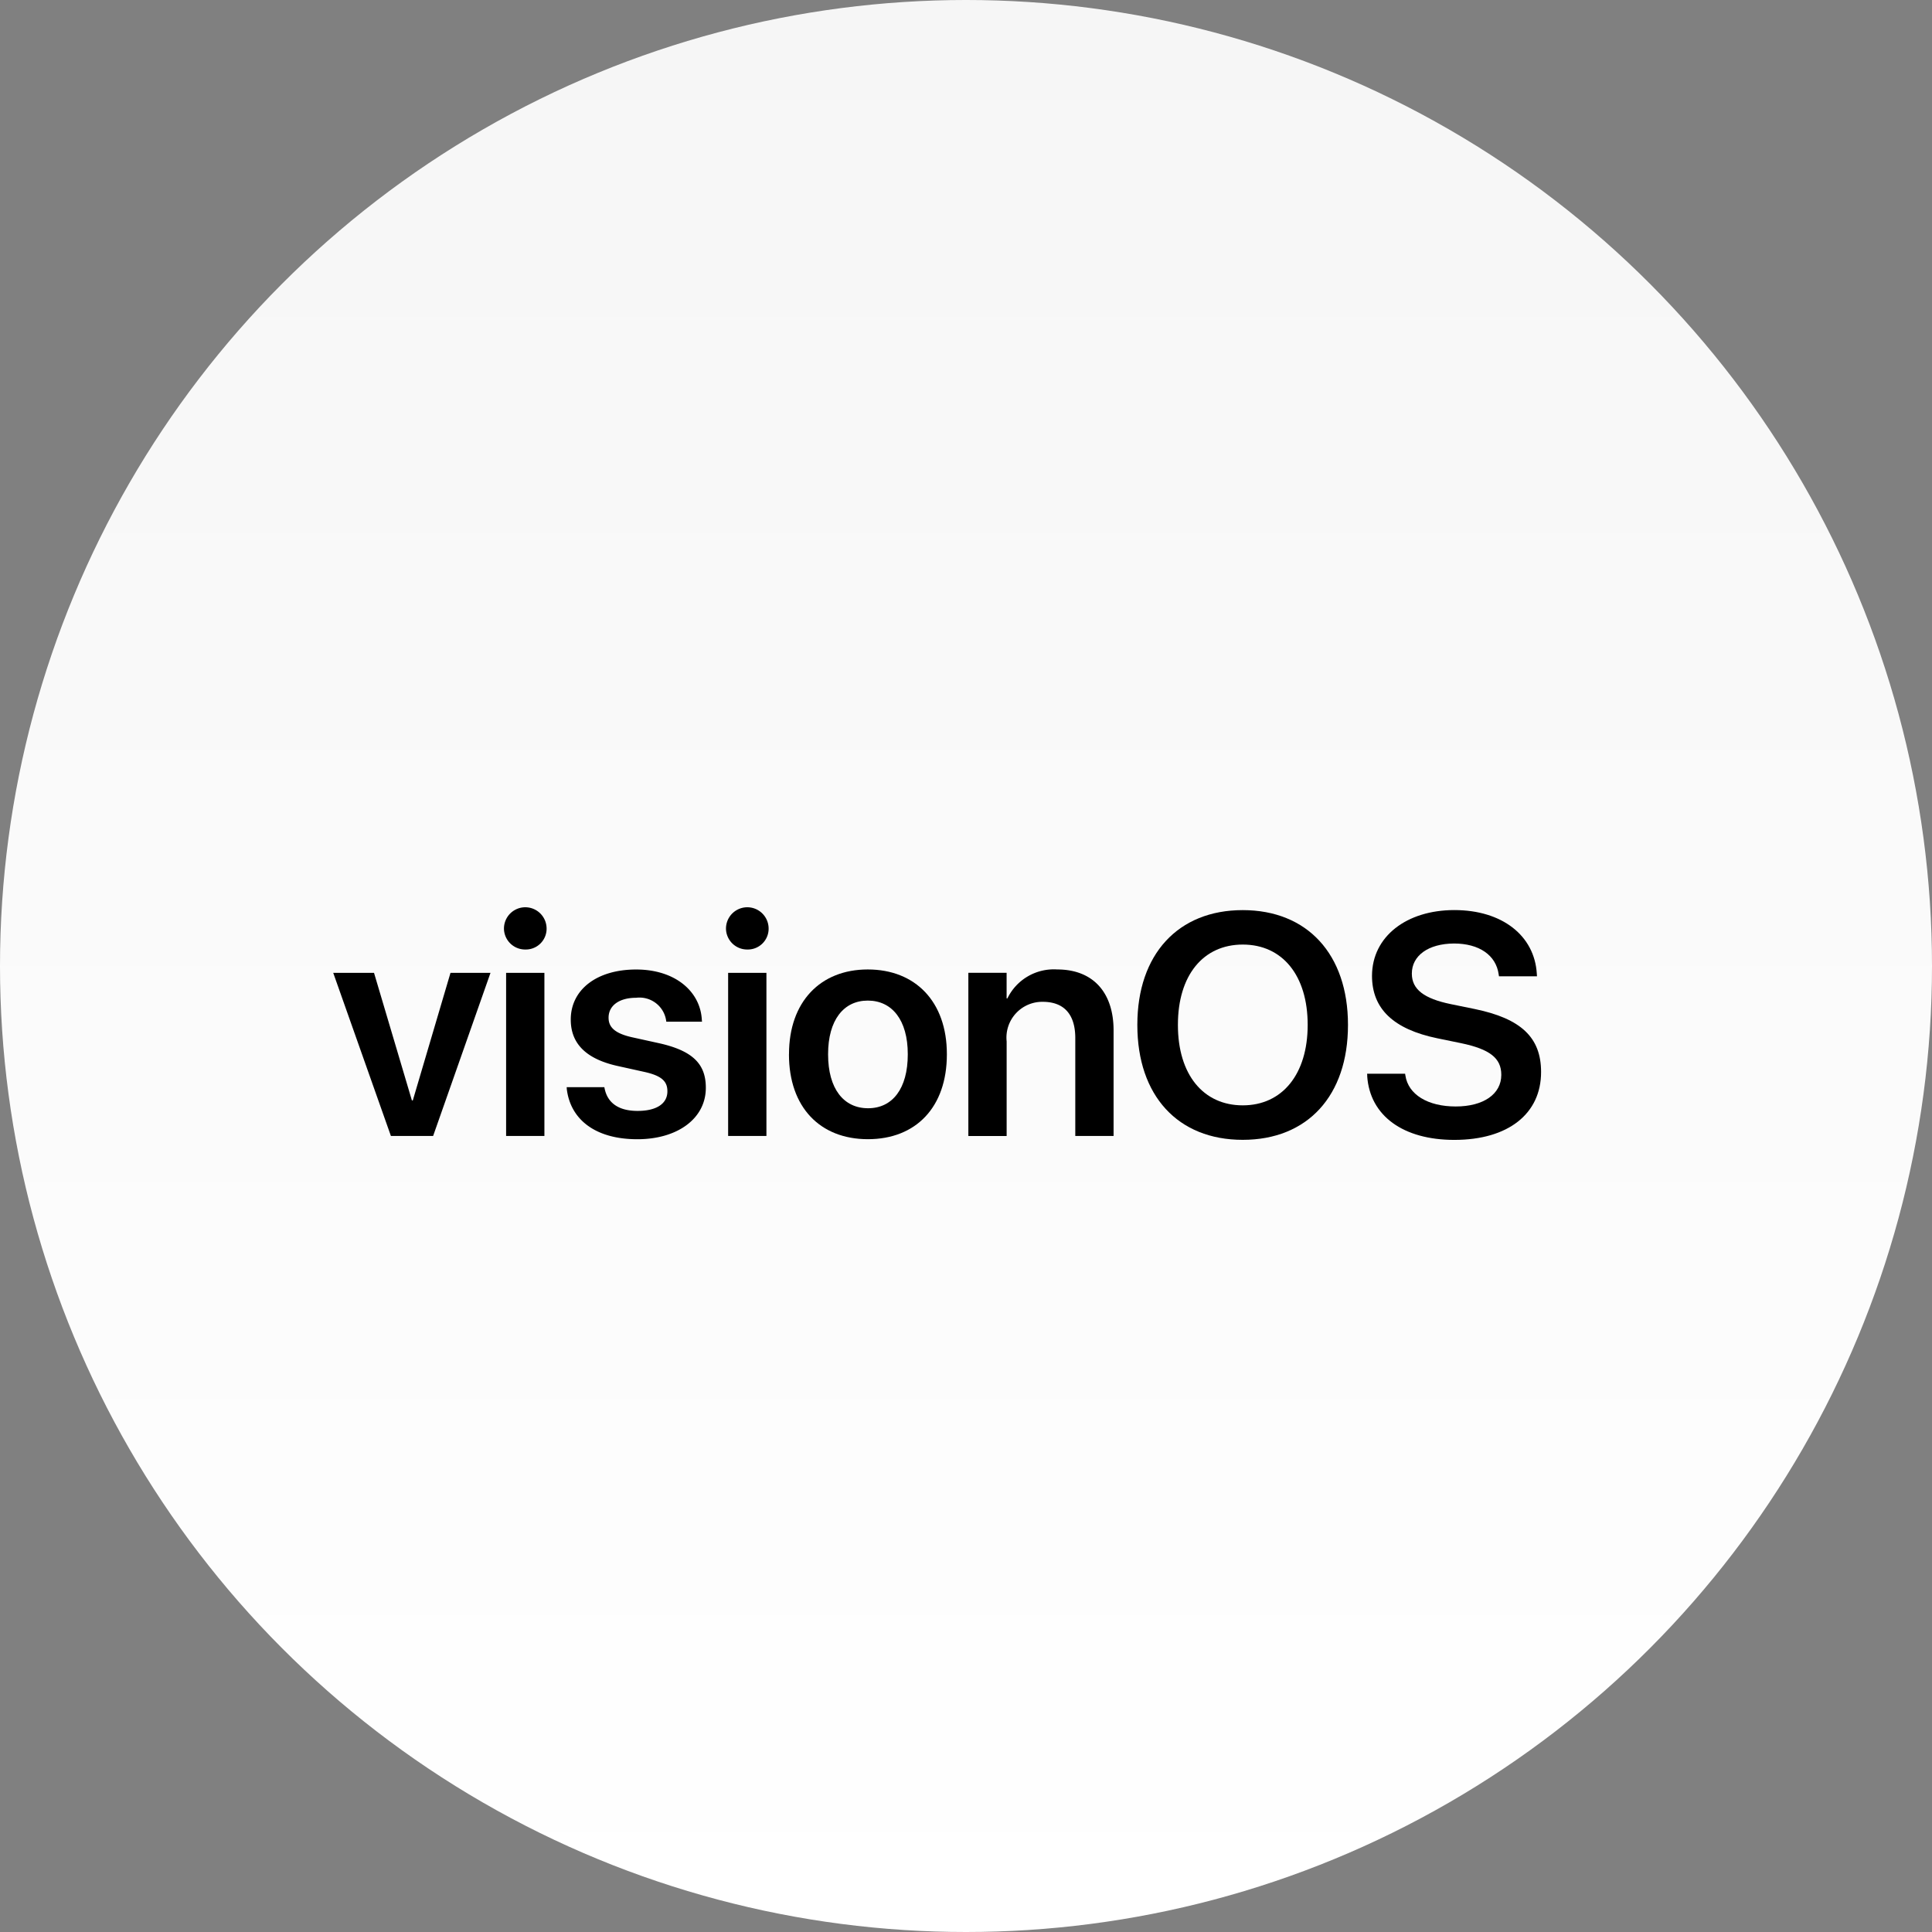
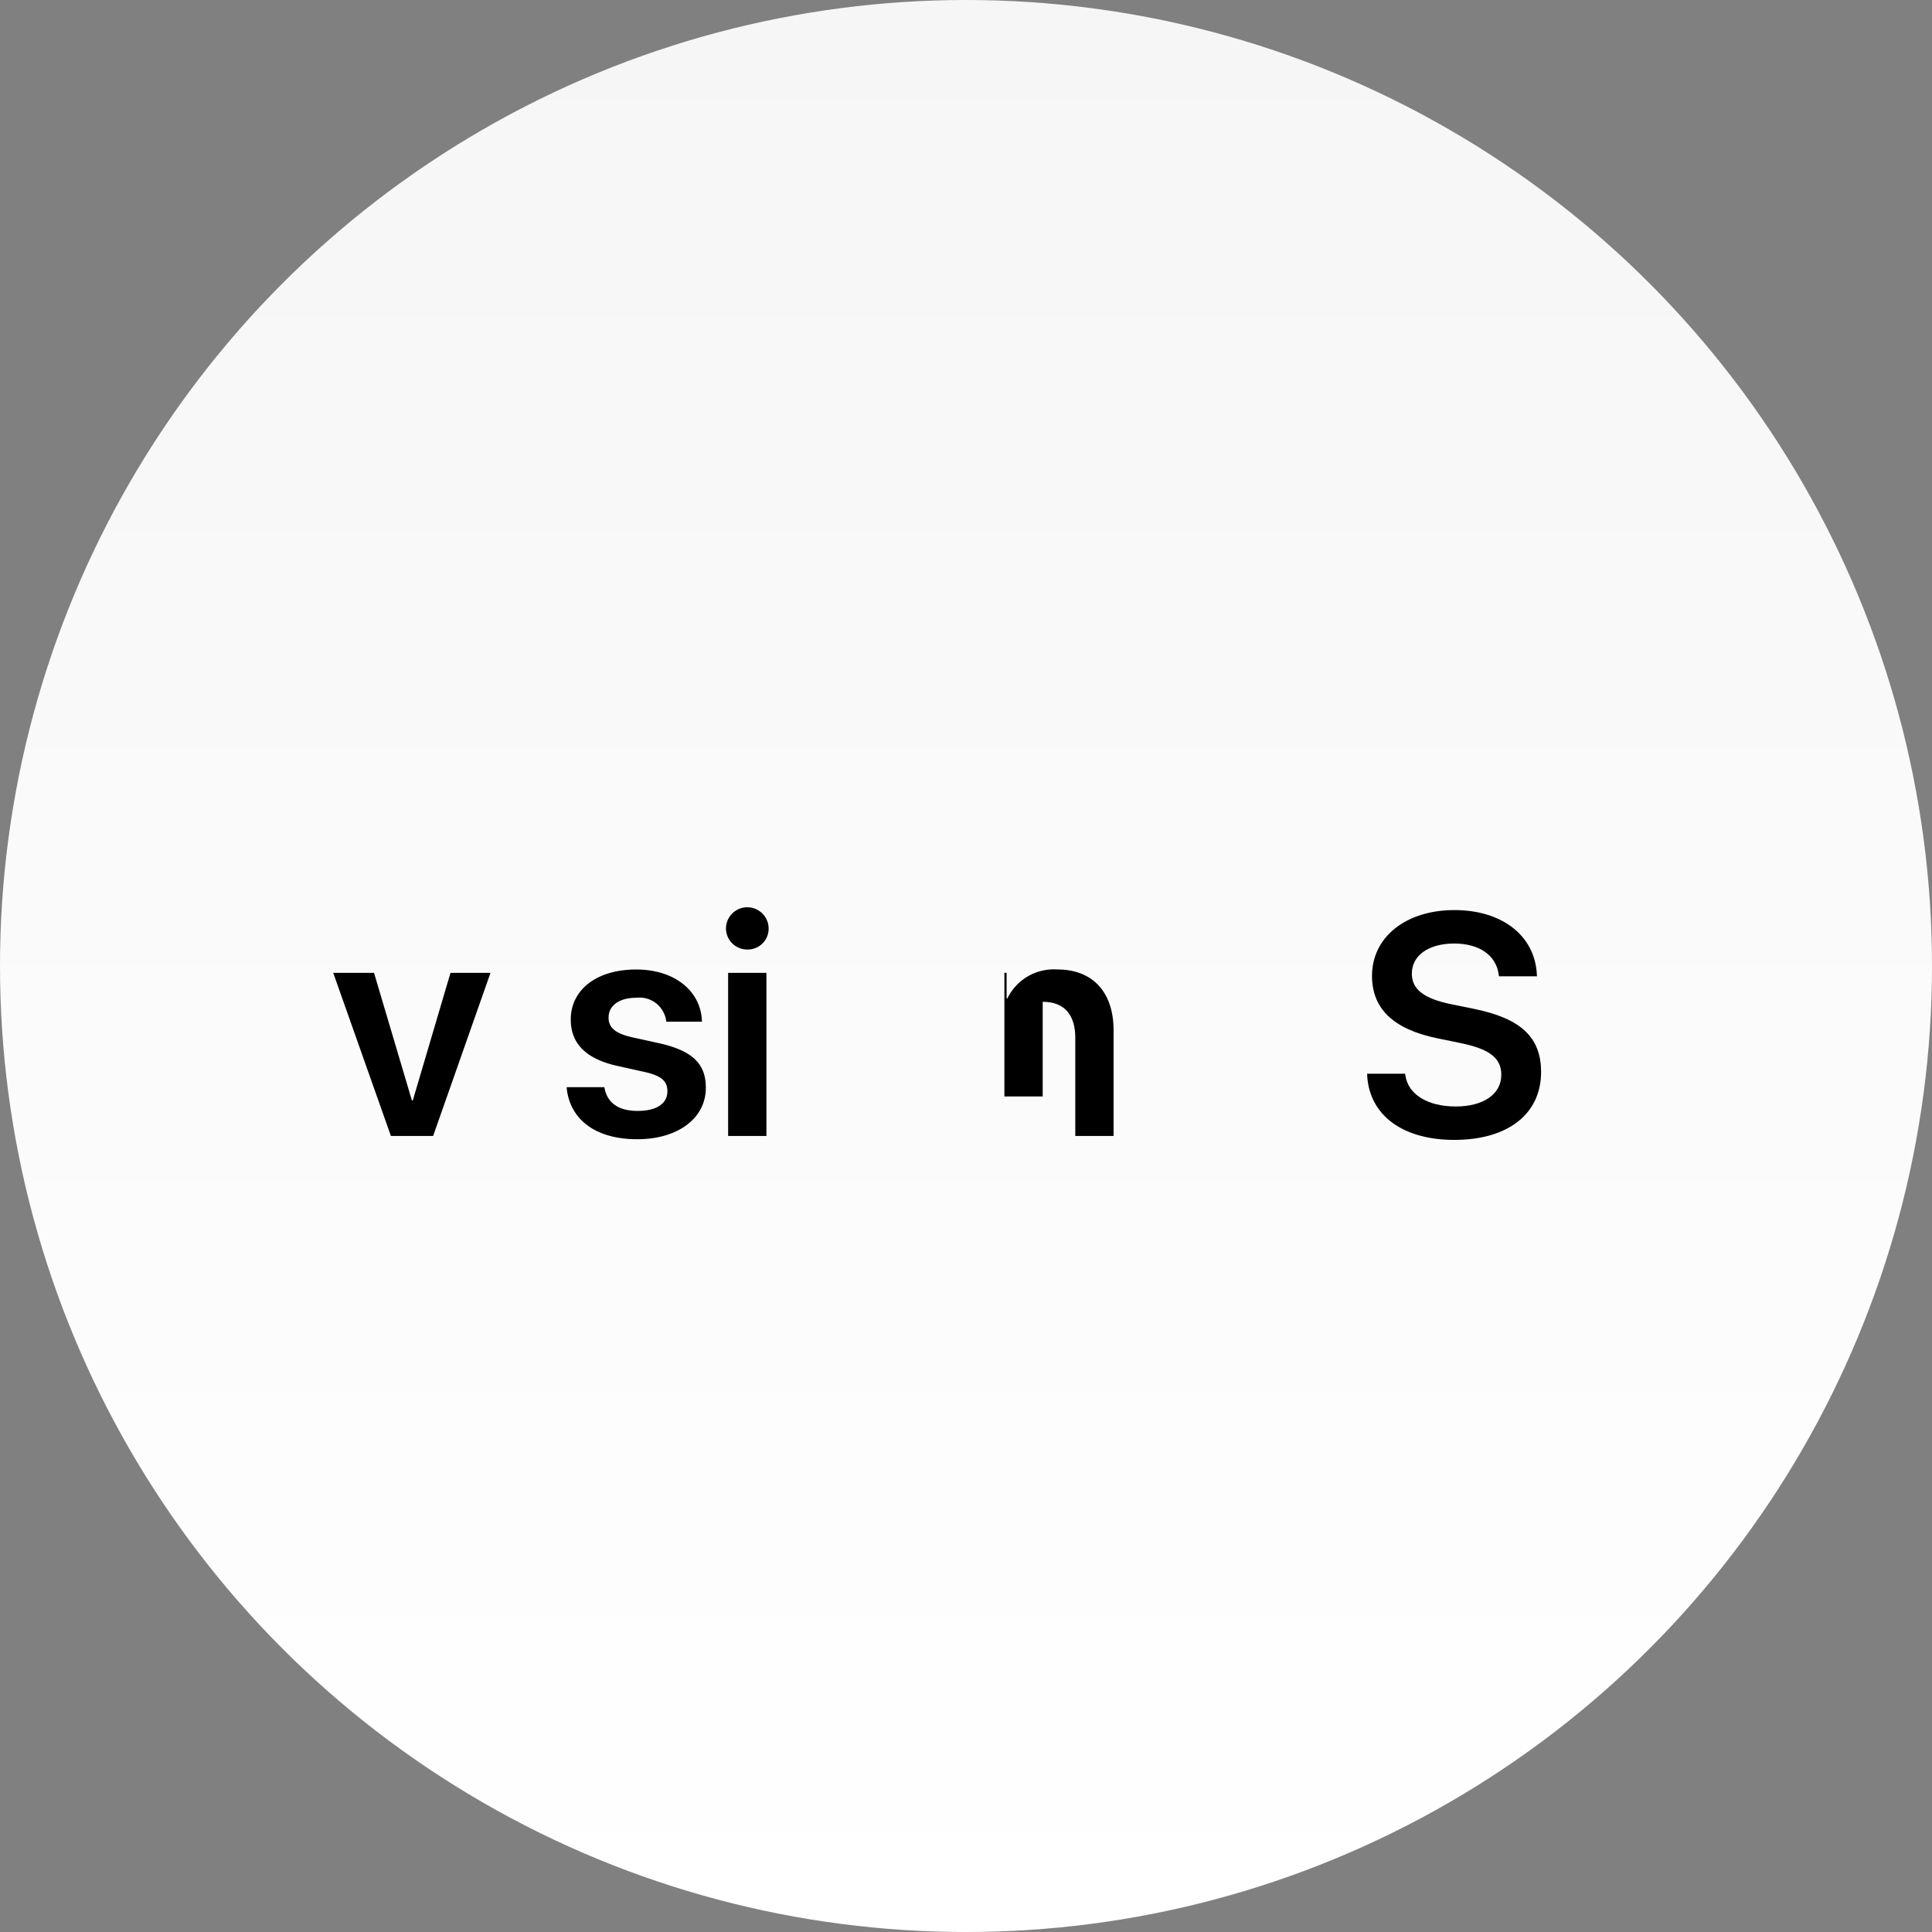
<svg xmlns="http://www.w3.org/2000/svg" width="100" height="100" viewBox="0 0 134 134">
  <rect x="0" y="0" width="134" height="134" fill="#808080" stroke="none" />
  <defs>
    <linearGradient id="linear-gradient" x1="0.5" x2="0.5" y2="1" gradientUnits="objectBoundingBox">
      <stop offset="0" stop-color="#f6f6f6" />
      <stop offset="1" stop-color="#fff" />
    </linearGradient>
  </defs>
  <g id="Group_7887" data-name="Group 7887" transform="translate(-879 -4437)">
    <circle id="Ellipse_68" data-name="Ellipse 68" cx="67" cy="67" r="67" transform="translate(879 4437)" fill="url(#linear-gradient)" />
    <g id="VisionOS_logo" transform="translate(902.113 4499.942)">
      <path id="Path_49654" data-name="Path 49654" d="M0,14.94H2.829l2.626,8.845h.064L8.132,14.94h2.774L6.927,26.253H4Z" transform="translate(0 -10.405)" />
-       <path id="Path_49655" data-name="Path 49655" d="M39.01,1.463a1.478,1.478,0,0,1,2.957,0,1.442,1.442,0,0,1-1.472,1.451A1.468,1.468,0,0,1,39.01,1.463Zm.149,3.072h2.656V15.848H39.159V4.535Z" transform="translate(-27.169)" />
      <path id="Path_49656" data-name="Path 49656" d="M53.342,22.43l-.012-.1h2.614l.021.1c.2.971.938,1.548,2.283,1.548s2.07-.522,2.07-1.354v-.012c0-.683-.395-1.068-1.569-1.333l-1.879-.416c-2.167-.48-3.254-1.536-3.254-3.212V17.64c0-2.07,1.8-3.47,4.535-3.47s4.462,1.548,4.556,3.5l.012.118H60.242L60.23,17.7a1.871,1.871,0,0,0-2.082-1.569c-1.175,0-1.909.543-1.909,1.378v.012c0,.65.437,1.078,1.612,1.345l1.888.416c2.337.522,3.245,1.442,3.245,3.084v.012c0,2.134-1.973,3.564-4.747,3.564-2.966,0-4.662-1.408-4.9-3.512Z" transform="translate(-37.142 -9.869)" />
      <path id="Path_49657" data-name="Path 49657" d="M89.74,1.463a1.478,1.478,0,0,1,2.957,0,1.442,1.442,0,0,1-1.472,1.451A1.468,1.468,0,0,1,89.74,1.463Zm.149,3.072h2.656V15.848H89.889V4.535Z" transform="translate(-62.5)" />
-       <path id="Path_49658" data-name="Path 49658" d="M104.133,20.052v-.021c0-3.627,2.176-5.871,5.464-5.871s5.485,2.219,5.485,5.871v.021c0,3.67-2.155,5.88-5.476,5.88s-5.476-2.219-5.476-5.88Zm8.238,0v-.021c0-2.359-1.09-3.712-2.774-3.712s-2.753,1.366-2.753,3.712v.021c0,2.38,1.078,3.734,2.774,3.734S112.371,22.42,112.371,20.052Z" transform="translate(-72.522 -9.862)" />
-       <path id="Path_49659" data-name="Path 49659" d="M145.11,14.4h2.656v1.773h.055a3.577,3.577,0,0,1,3.457-2.006c2.486,0,3.907,1.6,3.907,4.225v7.322h-2.656V18.93c0-1.612-.747-2.519-2.261-2.519a2.482,2.482,0,0,0-2.5,2.744v6.563h-2.656V14.4Z" transform="translate(-101.062 -9.869)" />
-       <path id="Path_49660" data-name="Path 49660" d="M183.73,8.571V8.55c0-4.887,2.829-7.95,7.309-7.95s7.3,3.063,7.3,7.95v.021c0,4.9-2.8,7.962-7.3,7.962S183.73,13.47,183.73,8.571Zm11.814,0V8.55c0-3.415-1.751-5.561-4.5-5.561s-4.5,2.134-4.5,5.561v.021c0,3.427,1.751,5.57,4.5,5.57s4.5-2.176,4.5-5.57Z" transform="translate(-127.959 -0.418)" />
+       <path id="Path_49659" data-name="Path 49659" d="M145.11,14.4h2.656v1.773h.055a3.577,3.577,0,0,1,3.457-2.006c2.486,0,3.907,1.6,3.907,4.225v7.322h-2.656V18.93c0-1.612-.747-2.519-2.261-2.519v6.563h-2.656V14.4Z" transform="translate(-101.062 -9.869)" />
      <path id="Path_49661" data-name="Path 49661" d="M236.242,12.1l-.012-.161h2.635l.021.127c.2,1.323,1.557,2.146,3.491,2.146s3.16-.865,3.16-2.189v-.012c0-1.153-.8-1.773-2.787-2.189l-1.654-.34c-3.029-.628-4.526-2.037-4.526-4.332V5.137c.012-2.711,2.392-4.547,5.71-4.547S247.841,2.363,248,5l.012.182h-2.635l-.021-.127c-.182-1.345-1.366-2.146-3.1-2.146-1.8.012-2.923.853-2.923,2.082V5c0,1.09.844,1.73,2.7,2.113l1.663.34c3.2.662,4.6,1.964,4.6,4.365v.012c0,2.872-2.261,4.7-6.019,4.7-3.533,0-5.858-1.663-6.041-4.429Z" transform="translate(-164.523 -0.411)" />
    </g>
  </g>
</svg>